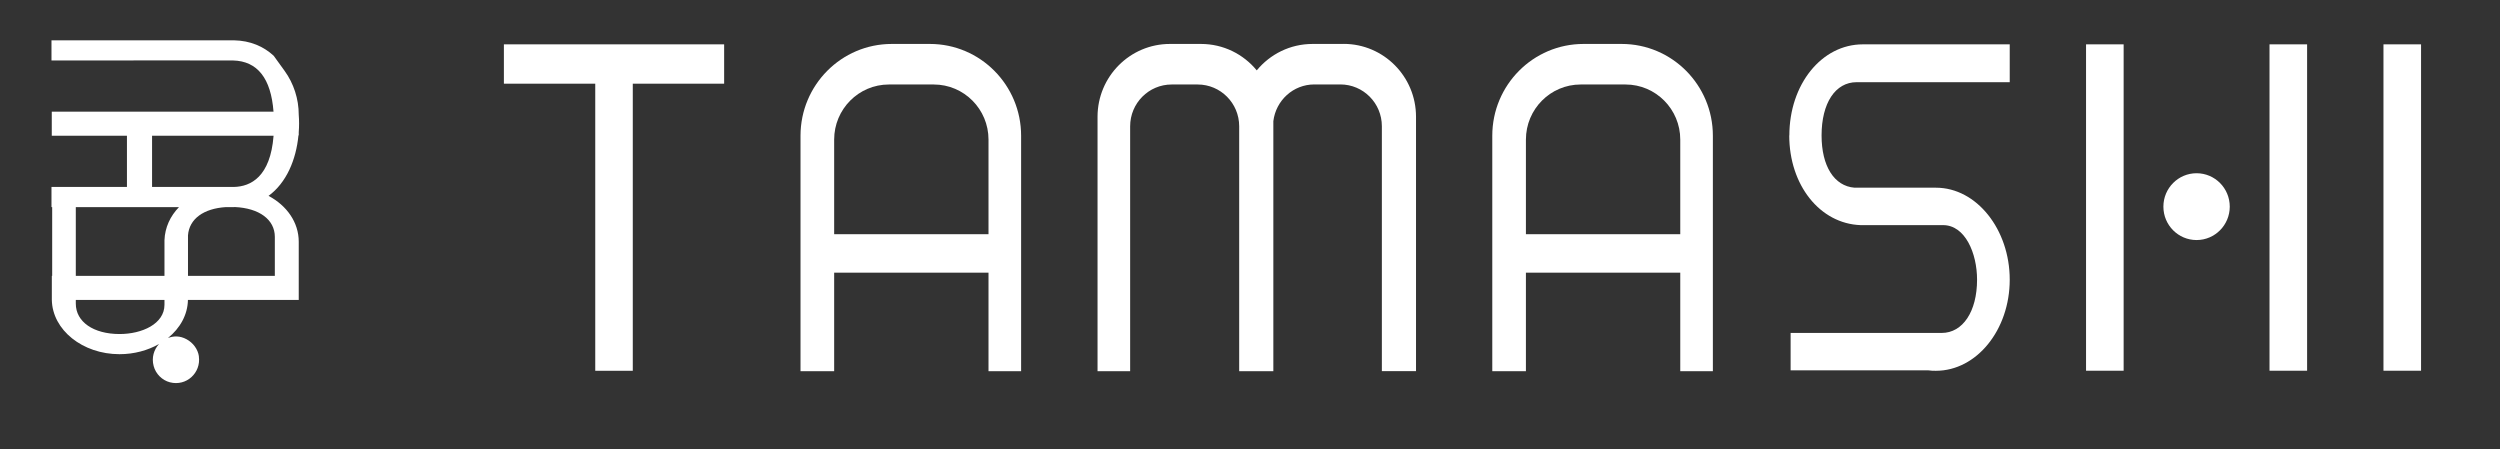
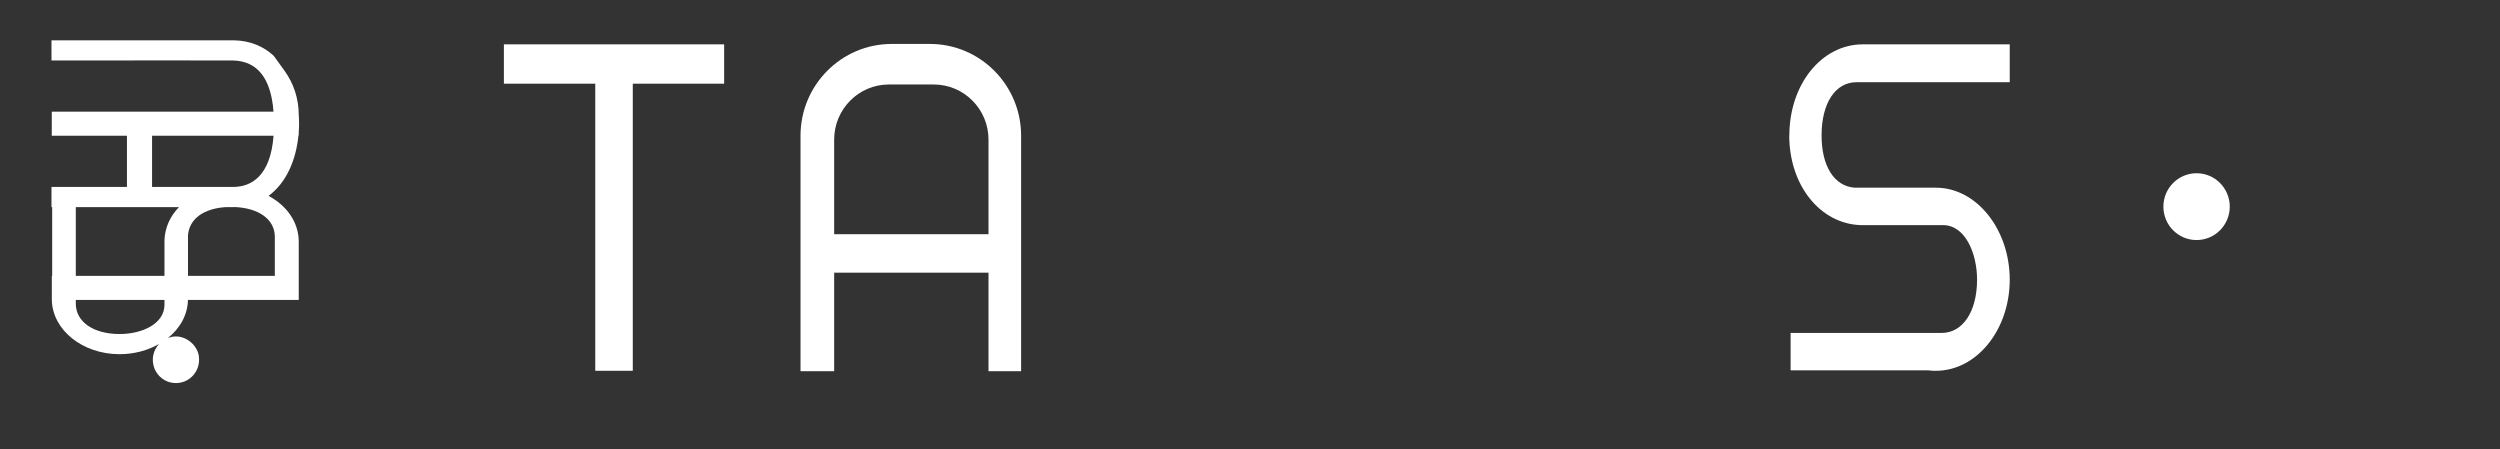
<svg xmlns="http://www.w3.org/2000/svg" fill="none" viewBox="0 0 256 46" height="46" width="256">
  <rect x="0" y="0" width="256" height="46" fill="#333333" stroke="none" />
  <path fill="white" d="M20.369 36.493C20.263 35.75 19.765 35.096 19.109 34.742C18.406 34.358 17.756 34.4 17.2 34.612C18.442 33.609 19.215 32.235 19.244 30.714H30.591V30.696V24.757C30.591 22.77 29.373 21.054 27.498 20.057C29.338 18.712 30.322 16.348 30.562 13.859H30.591V13.54C30.615 13.24 30.626 12.945 30.626 12.644C30.626 12.343 30.615 12.048 30.591 11.754C30.591 10.132 30.082 8.551 29.133 7.242L28.025 5.709C26.994 4.759 25.641 4.158 23.942 4.128H5.272V6.192H9.256L16.561 6.186L23.866 6.192C26.368 6.257 27.75 8.026 28.008 11.435H15.565H12.999H5.302V13.9H12.999V19.143H5.272V21.207H5.343V28.249H5.308V30.714C5.366 33.786 8.453 36.269 12.238 36.269C13.743 36.269 15.138 35.88 16.286 35.225C15.764 35.791 15.501 36.611 15.735 37.484C15.946 38.286 16.602 38.941 17.399 39.147C19.092 39.584 20.597 38.174 20.363 36.499L20.369 36.493ZM15.571 19.143V13.9H28.014C27.686 18.111 25.676 19.102 23.96 19.143H15.571ZM7.762 28.249V21.207H18.33C17.434 22.127 16.889 23.295 16.842 24.598V28.249H7.762ZM19.25 28.249V24.097C19.379 22.41 20.855 21.349 23.134 21.207H23.954C23.983 21.207 24.013 21.207 24.042 21.201C26.538 21.313 28.143 22.481 28.143 24.262V28.249H19.244H19.25ZM7.762 31.085V30.714H16.842V31.203C16.842 33.173 14.534 34.205 12.249 34.205C9.566 34.205 7.762 32.955 7.762 31.091V31.085Z" />
  <path fill="white" d="M183.219 13.871C183.219 18.954 186.359 22.906 190.524 23.053H198.971C201.232 23.053 202.451 25.931 202.451 28.638C202.451 31.899 200.992 34.093 198.825 34.093H183.359V37.921H197.442C197.718 37.968 197.981 37.968 198.239 37.968C202.404 37.968 205.796 33.781 205.796 28.638C205.796 23.495 202.404 19.22 198.239 19.22H189.903C187.817 19.055 186.529 17.008 186.529 13.871C186.529 10.556 187.935 8.416 190.12 8.416H205.796V4.541H190.752C186.534 4.541 183.23 8.64 183.23 13.871H183.219Z" />
  <path fill="white" d="M51.599 8.569H60.954V37.968H64.797V8.569H74.152V4.541H51.599V8.569Z" />
  <path fill="white" d="M224.929 24.581C226.805 24.581 228.327 23.049 228.327 21.16C228.327 19.271 226.805 17.739 224.929 17.739C223.052 17.739 221.531 19.271 221.531 21.16C221.531 23.049 223.052 24.581 224.929 24.581Z" />
-   <path fill="white" d="M217.46 4.541H213.611V37.962H217.46V4.541Z" />
-   <path fill="white" d="M236.247 4.541H232.398V37.962H236.247V4.541Z" />
-   <path fill="white" d="M247.916 4.541H244.067V37.962H247.916V4.541Z" />
-   <path fill="white" d="M137.584 4.5H134.403C132.101 4.5 130.05 5.555 128.691 7.207C127.332 5.55 125.276 4.5 122.98 4.5H119.799C115.71 4.5 112.388 7.838 112.388 11.96V38.009H115.727V12.933C115.727 10.568 117.631 8.652 119.98 8.652H122.64C124.989 8.652 126.893 10.568 126.893 12.933V38.009H130.39V12.408C130.648 10.291 132.417 8.646 134.59 8.646H137.25C139.599 8.646 141.503 10.562 141.503 12.927V38.003H145V11.954C145 7.838 141.685 4.494 137.59 4.494L137.584 4.5Z" />
-   <path fill="white" d="M166.061 4.5H162.147C156.992 4.5 152.81 8.711 152.81 13.9V38.009H156.254V27.924H172.059V38.009H175.398V13.9C175.398 8.711 171.216 4.5 166.061 4.5ZM172.059 23.985H156.254V14.295C156.254 11.176 158.767 8.652 161.86 8.652H166.453C169.552 8.652 172.059 11.181 172.059 14.295V23.985Z" />
  <path fill="white" d="M95.224 4.5H91.311C86.156 4.5 81.973 8.711 81.973 13.9V38.009H85.418V27.924H101.223V38.009H104.562V13.9C104.562 8.711 100.379 4.5 95.224 4.5ZM101.223 23.985H85.418V14.295C85.418 11.176 87.931 8.652 91.024 8.652H95.617C98.716 8.652 101.223 11.181 101.223 14.295V23.985Z" />
</svg>